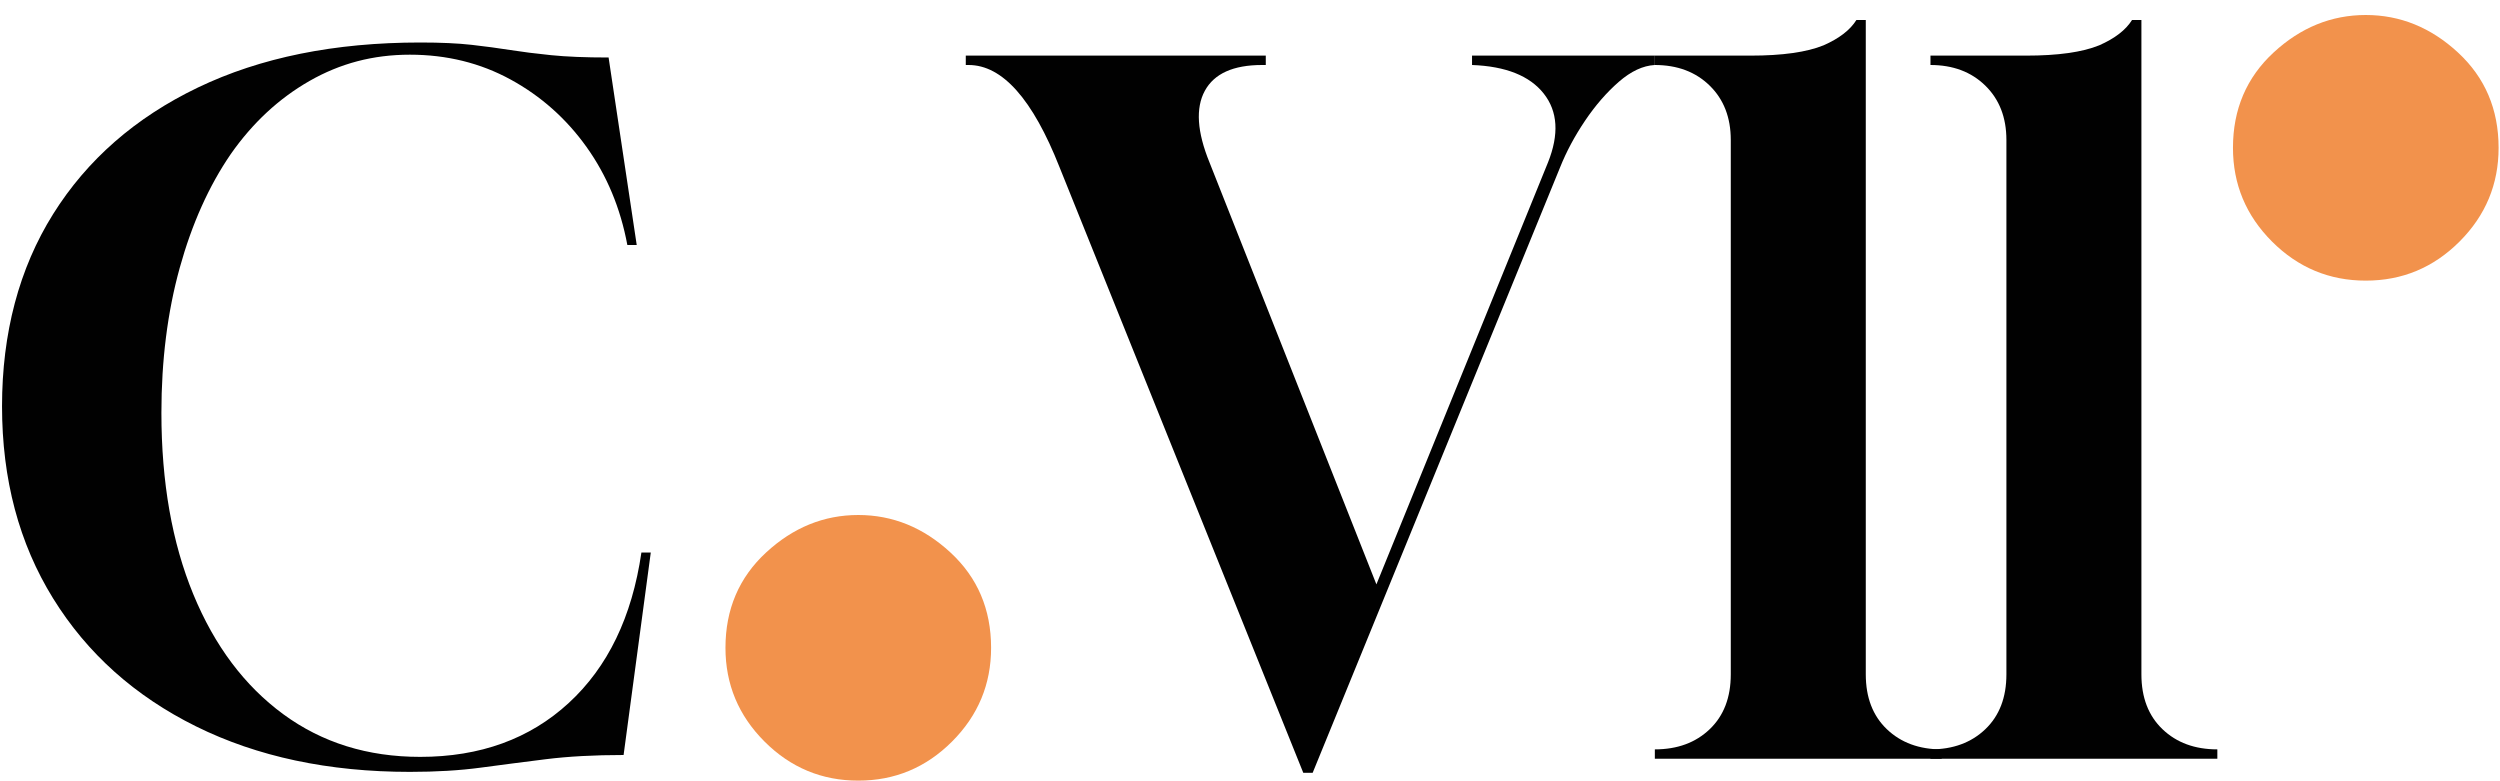
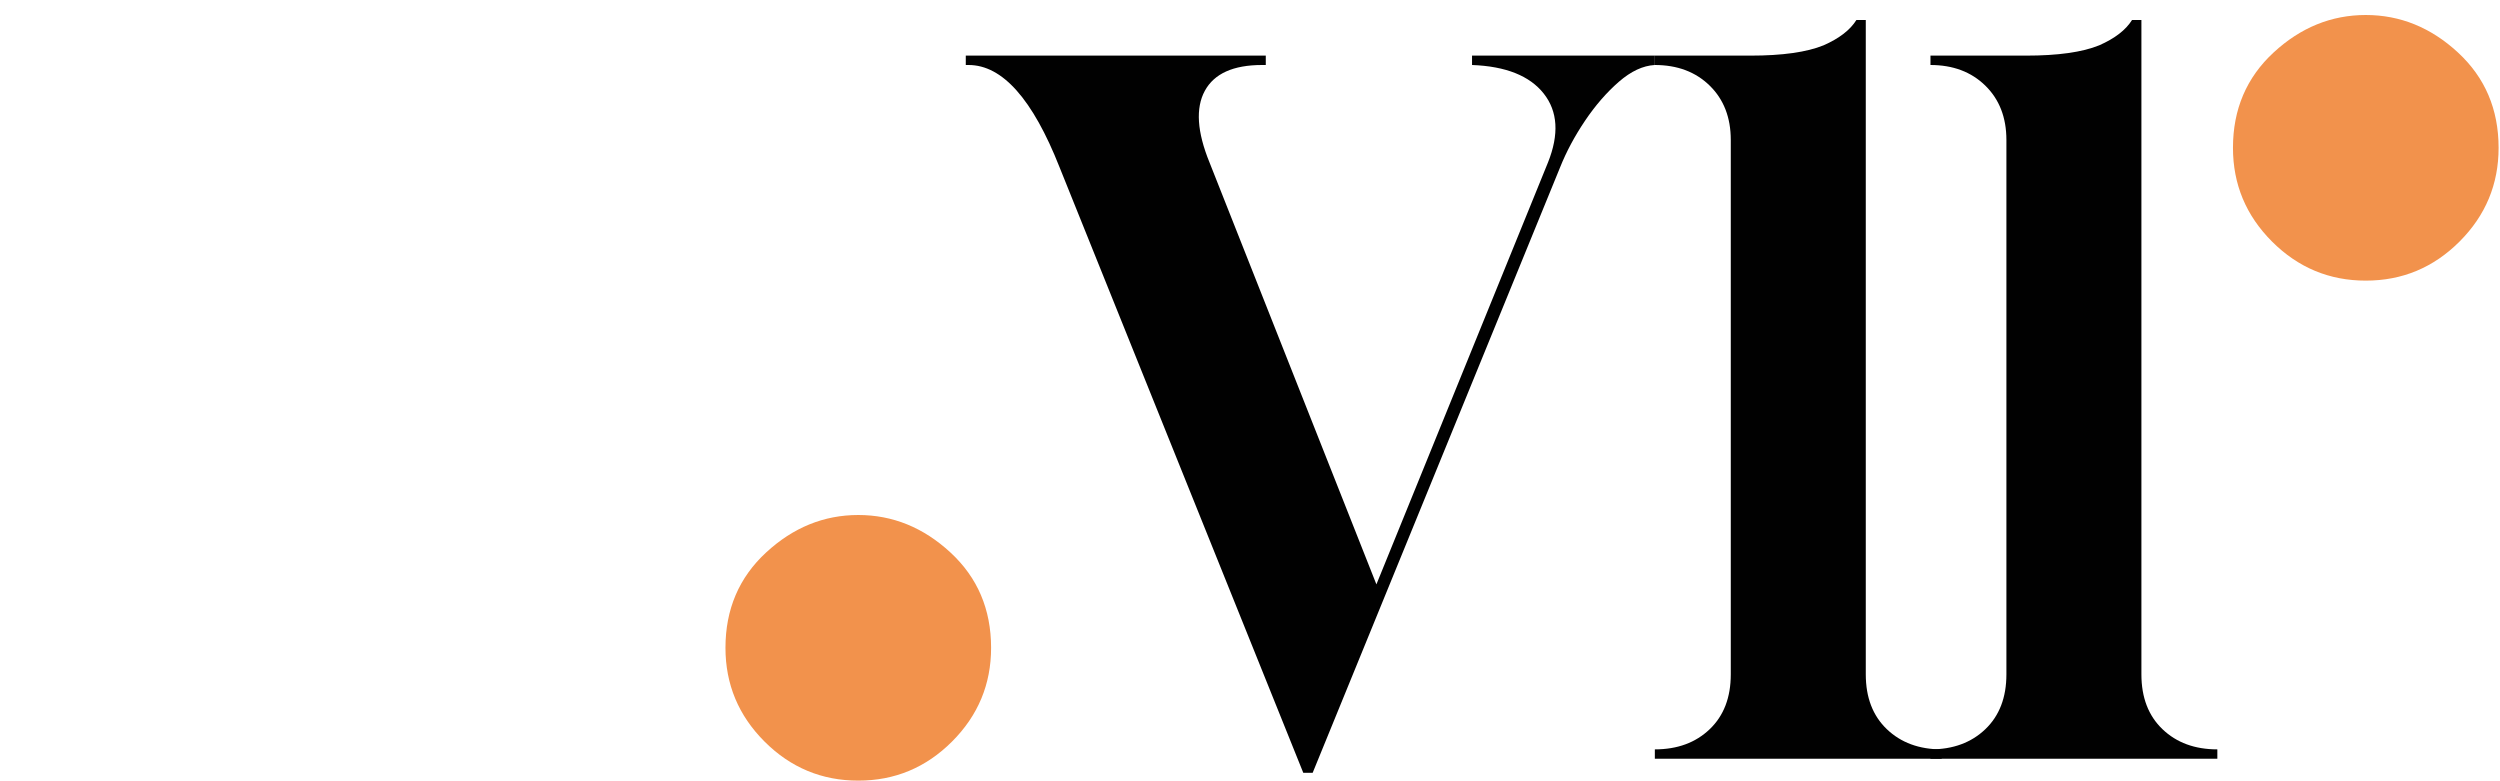
<svg xmlns="http://www.w3.org/2000/svg" id="Calque_1" data-name="Calque 1" viewBox="0 0 160 50">
  <defs>
    <style>
      .cls-1 {
        fill: #010101;
      }

      .cls-2 {
        isolation: isolate;
      }

      .cls-3 {
        fill: #f2924c;
      }
    </style>
  </defs>
  <g id="C.V_" data-name="C.V " class="cls-2">
    <g class="cls-2">
-       <path class="cls-1" d="M26.23,49.4c-5.2,0-9.76-.97-13.68-2.91-3.92-1.94-6.97-4.67-9.15-8.19C1.22,34.78.13,30.68.13,26s1.09-8.82,3.27-12.3c2.18-3.48,5.27-6.18,9.27-8.1,4-1.92,8.74-2.88,14.22-2.88,1.32,0,2.42.05,3.3.15.88.1,1.7.21,2.46.33.76.12,1.63.23,2.61.33.98.1,2.21.15,3.69.15l1.8,12h-.6c-.44-2.36-1.31-4.45-2.61-6.27-1.3-1.82-2.92-3.26-4.86-4.32-1.94-1.06-4.09-1.59-6.45-1.59s-4.46.56-6.42,1.68c-1.96,1.12-3.64,2.68-5.04,4.68-1.4,2.04-2.49,4.47-3.27,7.29-.78,2.82-1.17,5.91-1.17,9.27,0,4.44.68,8.31,2.04,11.61,1.36,3.3,3.28,5.86,5.76,7.68,2.48,1.82,5.4,2.73,8.76,2.73,3.84,0,7.01-1.15,9.51-3.45,2.5-2.3,4.05-5.51,4.65-9.63h.6l-1.74,12.96c-1.88,0-3.54.09-4.98.27-1.44.18-2.83.36-4.17.54-1.34.18-2.85.27-4.53.27Z" />
-     </g>
+       </g>
    <g class="cls-2">
      <path class="cls-3" d="M54.93,49.96c-2.33,0-4.33-.83-6-2.5-1.67-1.67-2.5-3.67-2.5-6,0-2.47.87-4.5,2.6-6.1,1.73-1.6,3.7-2.4,5.9-2.4s4.17.8,5.9,2.4c1.73,1.6,2.6,3.63,2.6,6.1,0,2.33-.83,4.33-2.5,6-1.67,1.67-3.67,2.5-6,2.5Z" />
    </g>
    <g class="cls-2">
      <path class="cls-1" d="M83.41,49.46l-15.6-38.76c-1.72-4.36-3.66-6.54-5.82-6.54h-.18v-.6h19.2v.6h-.24c-1.84,0-3.06.55-3.66,1.65-.6,1.1-.5,2.63.3,4.59l10.68,27,10.98-27c.72-1.8.63-3.27-.27-4.41-.9-1.14-2.43-1.75-4.59-1.83v-.6h11.7v.6c-.76.04-1.53.4-2.31,1.08-.78.68-1.5,1.51-2.16,2.49-.66.98-1.19,1.97-1.59,2.97l-15.84,38.76h-.6Z" />
    </g>
  </g>
  <g id="ll_" data-name="ll " class="cls-2">
    <g class="cls-2">
      <path class="cls-1" d="M105.91,48.56v-.6c1.44,0,2.61-.43,3.51-1.29s1.35-2.03,1.35-3.51V8.96c0-1.44-.45-2.6-1.35-3.48-.9-.88-2.07-1.32-3.51-1.32v-.6h6.12c2.04,0,3.6-.22,4.68-.66,1-.44,1.7-.98,2.1-1.62h.6v41.88c0,1.48.45,2.65,1.35,3.51.9.86,2.07,1.29,3.51,1.29v.6h-18.36Z" />
      <path class="cls-1" d="M123.55,48.56v-.6c1.44,0,2.61-.43,3.51-1.29s1.35-2.03,1.35-3.51V8.96c0-1.44-.45-2.6-1.35-3.48-.9-.88-2.07-1.32-3.51-1.32v-.6h6.12c2.04,0,3.6-.22,4.68-.66,1-.44,1.7-.98,2.1-1.62h.6v41.88c0,1.48.45,2.65,1.35,3.51.9.86,2.07,1.29,3.51,1.29v.6h-18.36Z" />
    </g>
  </g>
  <g id="_._" data-name=" . " class="cls-2">
    <g class="cls-2">
      <path class="cls-3" d="M151.41,17.96c-2.33,0-4.33-.83-6-2.5-1.67-1.67-2.5-3.67-2.5-6,0-2.47.87-4.5,2.6-6.1,1.73-1.6,3.7-2.4,5.9-2.4s4.17.8,5.9,2.4c1.73,1.6,2.6,3.63,2.6,6.1,0,2.33-.83,4.33-2.5,6-1.67,1.67-3.67,2.5-6,2.5Z" />
    </g>
  </g>
</svg>